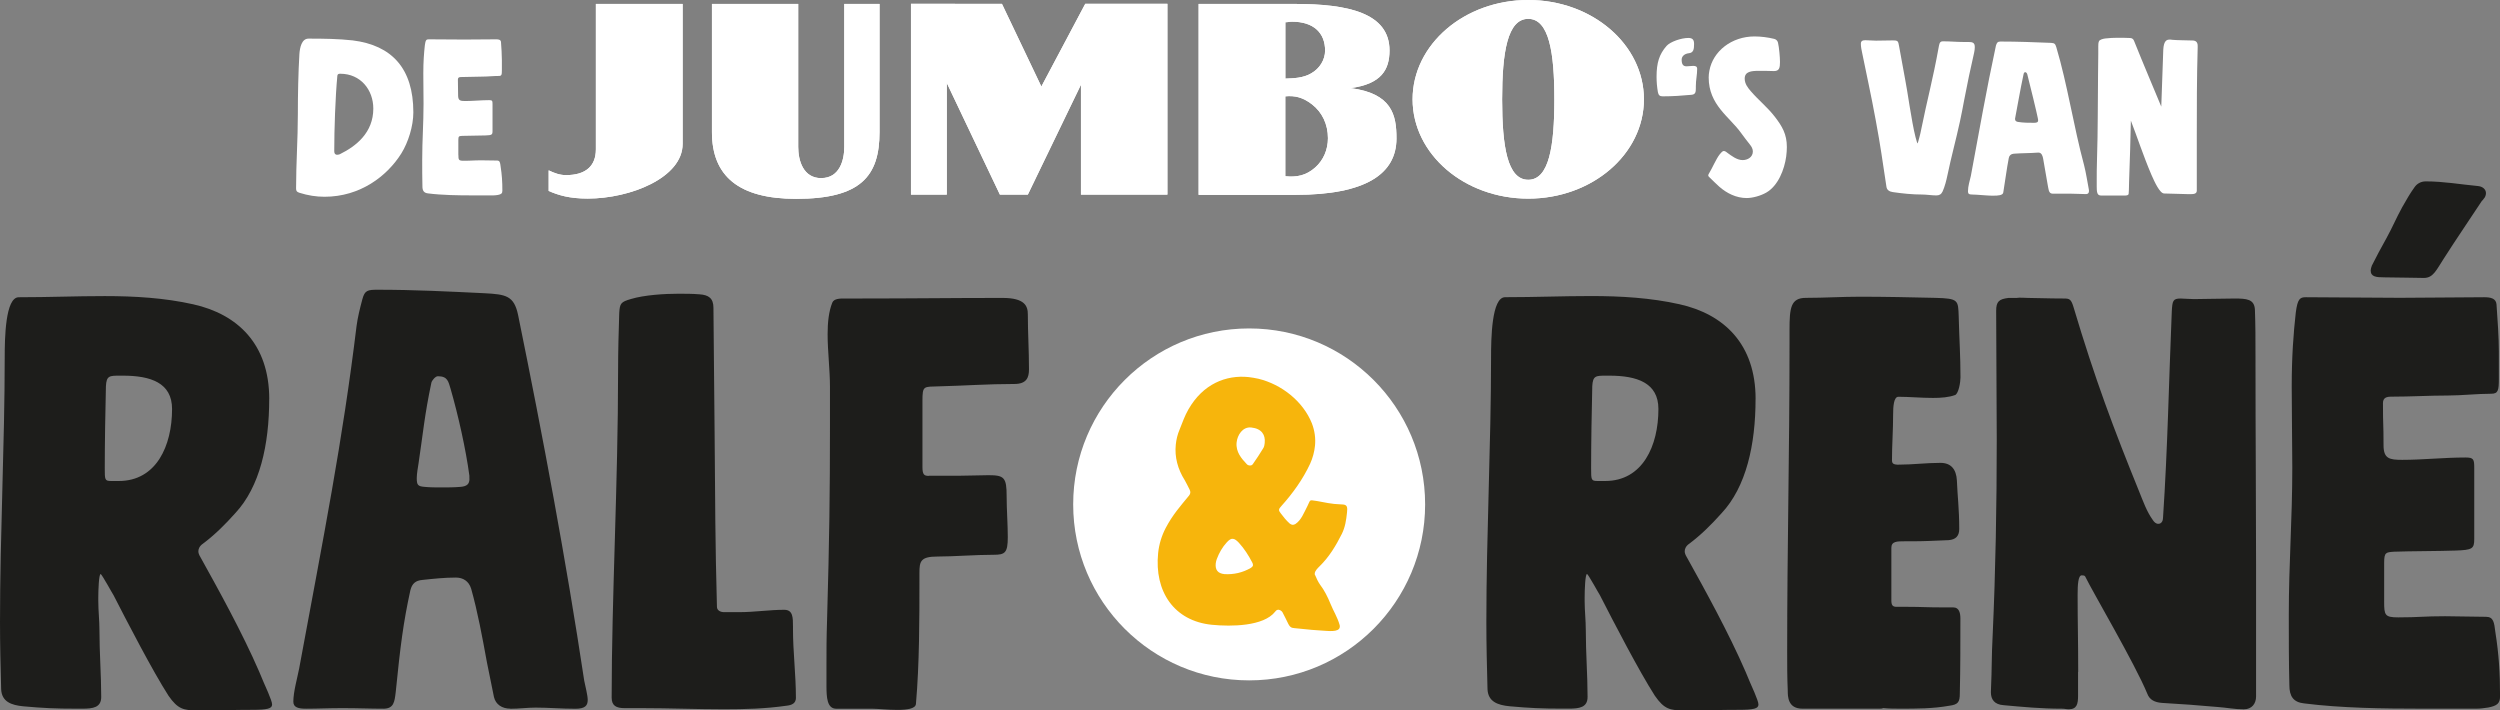
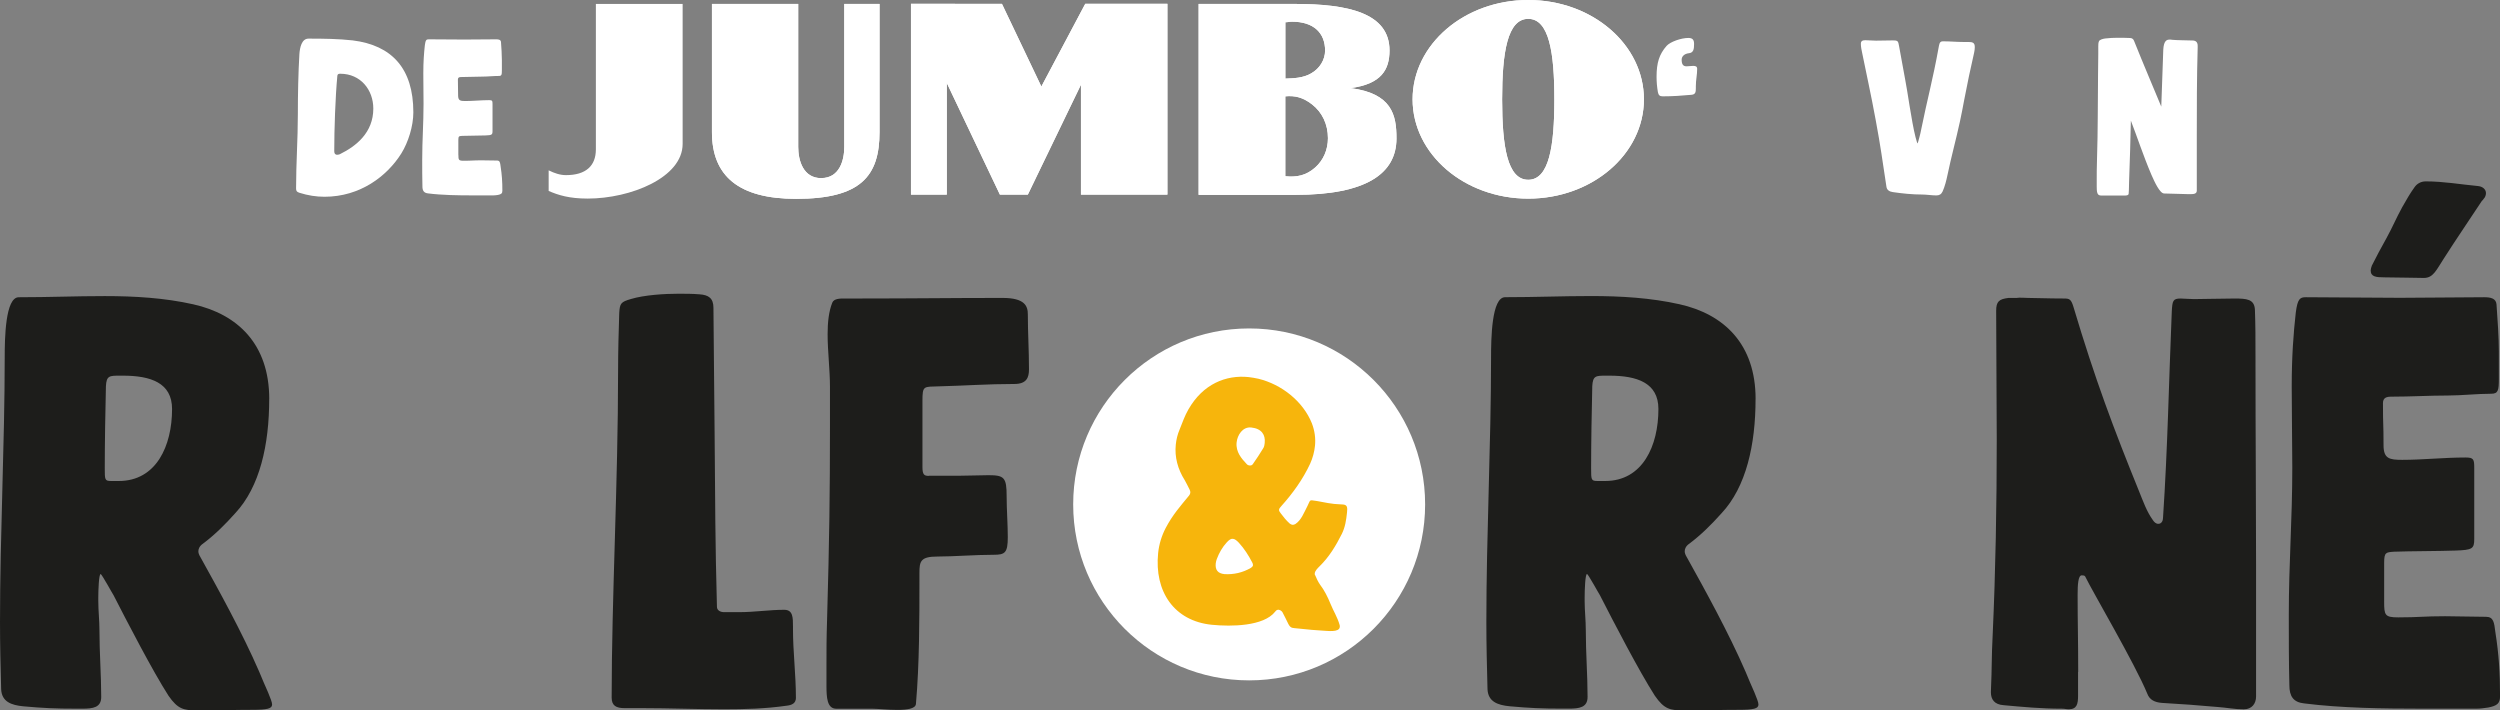
<svg xmlns="http://www.w3.org/2000/svg" id="Laag_2" viewBox="0 0 563.88 160.24">
  <rect x="0" y="0" width="563.88" height="160.24" fill="#808080" stroke="none" />
  <defs>
    <style>.cls-1{fill:#fff;}.cls-1,.cls-2,.cls-3{stroke-width:0px;}.cls-2{fill:#f7b50c;}.cls-3{fill:#1d1d1b;}</style>
  </defs>
  <g id="Laag_1-2">
    <path class="cls-3" d="m60.72,90.01c0,10.3-2.11,19.8-7.66,25.74-2.24,2.51-4.62,4.88-7.26,6.86-.79.53-1.06,1.19-1.06,1.72,0,.4.13.79.53,1.45,3.96,7.13,9.37,16.9,13.2,25.74.66,1.58,1.32,3.17,1.98,4.62.53,1.32.92,2.24.92,2.77,0,.92-1.06,1.19-4.49,1.19-4.09,0-7,.13-10.16.13h-2.24c-3.04,0-4.36-.26-6.47-3.3-3.56-5.54-9.37-16.76-12.41-22.7-.13-.13-2.64-4.75-2.9-4.75-.4,0-.53,3.56-.53,5.28v.79c0,2.24.26,4.36.26,6.6,0,5.15.4,10.16.4,15.05,0,2.38-1.85,2.64-4.22,2.64h-1.32c-4.88,0-7.53-.13-12.01-.53-2.77-.26-4.88-1.06-5.02-3.83-.13-5.02-.26-10.03-.26-15.18,0-19.93,1.06-40,1.06-59.53,0-4.49.13-13.73,3.17-13.73,7,0,12.67-.26,19.41-.26s13.46.4,19.93,1.85c10.03,2.24,17.16,8.98,17.16,21.38Zm-33-5.28h-.66c-2.38,0-3.04,0-3.17,2.38-.13,5.28-.26,13.2-.26,18.48,0,2.64,0,2.9,1.45,2.9h1.72c8.45,0,12.01-7.92,12.01-16.24,0-5.94-4.88-7.52-11.09-7.52Z" />
-     <path class="cls-3" d="m115.11,159.84c-1.85,0-3.3-.92-3.7-2.64-.53-2.64-1.06-5.15-1.58-7.79-1.06-5.81-2.11-11.48-3.56-16.63-.53-1.72-1.85-2.51-3.43-2.51-2.51,0-5.02.26-7.52.53-1.58.13-2.38.79-2.77,2.38-1.58,7.26-2.24,12.41-3.3,22.97-.26,2.11-.4,3.7-2.77,3.7-3.04,0-5.54-.13-9.24-.13-3.3,0-5.41.13-8.18.13-1.72,0-2.9-.26-2.9-1.58,0-2.24.92-5.41,1.32-7.52,5.54-29.97,9.77-51.09,12.94-77.22.26-1.98.79-4.09,1.32-6.07.53-1.98,1.19-2.11,3.43-2.11,8.32,0,16.1.4,24.16.79,4.75.26,6.6.53,7.52,4.88,5.68,27.85,10.82,55.31,14.92,82.5.26,1.32.79,3.3.79,4.36,0,1.32-.66,1.98-2.77,1.98-3.17,0-6.07-.26-8.98-.26-1.85,0-3.7.26-5.68.26Zm-9.24-51.88v-.66c-.79-5.94-2.51-13.6-4.22-19.54-.53-1.72-.66-2.9-2.9-2.9-.53,0-1.32.92-1.45,1.45-1.58,7.53-1.85,11.22-2.9,18.22-.13.79-.4,2.38-.4,3.3,0,1.58.26,1.85,1.72,1.98,1.32.13,2.64.13,3.83.13,1.45,0,2.77,0,4.36-.13,1.45-.13,1.98-.66,1.98-1.85Z" />
    <path class="cls-3" d="m179.53,157.34c0,1.32-.92,1.72-2.24,1.85-4.62.66-9.24.79-13.99.79-6.07,0-12.28-.26-18.48-.26h-3.96c-1.85,0-2.9-.53-2.9-2.38,0-22.44,1.45-48.45,1.45-73.53,0-4.62.13-9.24.26-13.2.13-2.24.4-2.51,2.64-3.17,3.04-.92,7.66-1.19,10.69-1.19,1.58,0,3.17,0,4.75.13,2.11.13,3.17.92,3.17,3.04.13,11.35.13,17.03.26,27.99.13,15.97.13,24.82.53,39.47,0,.79.79,1.19,1.58,1.19h3.56c3.3,0,6.73-.53,10.03-.53,1.98,0,1.98,1.72,1.98,3.83v.53c0,5.15.66,10.3.66,15.44Z" />
    <path class="cls-3" d="m209.49,107.31h6.47c1.98,0,5.28-.13,7-.13,3.56,0,4.09.53,4.09,4.75,0,3.04.26,6.34.26,9.24,0,3.56-.66,3.96-3.17,3.96-4.09,0-9.11.4-12.67.4-3.83,0-4.09,1.06-4.09,3.7v1.98c0,8.18,0,18.61-.79,27.59-.13,1.06-1.98,1.32-4.22,1.32-2.11,0-4.36-.26-5.54-.26h-8.18c-2.11,0-2.24-2.51-2.24-5.28v-4.22c0-3.43,0-6.47.13-10.3.53-18.61.66-28.78.66-43.96v-8.84c0-3.83-.53-8.05-.53-11.88,0-2.64.26-5.15,1.06-7.13.4-.92,1.72-.92,2.77-.92h3.7c12.28,0,19.67-.13,31.95-.13,5.02,0,5.68,1.85,5.68,3.7,0,4.09.26,8.05.26,12.41,0,1.85-.53,3.3-3.3,3.3-5.94,0-11.48.4-16.9.53-3.56.13-3.83-.26-3.83,3.3v14.92c0,1.72.4,1.98,1.45,1.98Z" />
    <path class="cls-3" d="m395.97,90.01c0,10.3-2.11,19.8-7.66,25.74-2.24,2.51-4.62,4.88-7.26,6.86-.79.53-1.06,1.19-1.06,1.72,0,.4.13.79.53,1.45,3.96,7.13,9.37,16.9,13.2,25.74.66,1.58,1.32,3.17,1.98,4.62.53,1.32.92,2.24.92,2.77,0,.92-1.06,1.19-4.49,1.19-4.09,0-7,.13-10.16.13h-2.24c-3.04,0-4.36-.26-6.47-3.3-3.56-5.54-9.37-16.76-12.41-22.71-.13-.13-2.64-4.75-2.9-4.75-.4,0-.53,3.56-.53,5.28v.79c0,2.24.26,4.36.26,6.6,0,5.15.4,10.16.4,15.05,0,2.38-1.85,2.64-4.22,2.64h-1.32c-4.88,0-7.53-.13-12.01-.53-2.77-.26-4.88-1.06-5.02-3.83-.13-5.02-.26-10.03-.26-15.18,0-19.93,1.06-40,1.06-59.53,0-4.49.13-13.73,3.17-13.73,7,0,12.67-.26,19.41-.26s13.46.4,19.93,1.85c10.03,2.24,17.16,8.98,17.16,21.38Zm-33-5.28h-.66c-2.38,0-3.04,0-3.17,2.38-.13,5.28-.26,13.2-.26,18.48,0,2.64,0,2.9,1.45,2.9h1.72c8.45,0,12.01-7.92,12.01-16.24,0-5.94-4.88-7.52-11.09-7.52Z" />
-     <path class="cls-3" d="m428.31,104.8c3.17,0,6.07-.4,9.37-.4,2.38,0,3.56,1.45,3.7,3.96.13,3.56.53,6.34.53,10.96,0,1.58-.79,2.38-2.38,2.51-3.04.13-5.54.26-8.45.26h-1.58c-1.58,0-2.9,0-2.9,1.45v11.88c0,1.06.26,1.45,1.19,1.45h2.51c3.17,0,4.22.13,8.05.13h2.24c1.32,0,1.58,1.32,1.58,2.51,0,5.94,0,10.96-.13,16.9,0,1.98-.4,2.51-2.38,2.77-3.7.66-7.26.66-11.09.66-1.06,0-2.51,0-3.83-.13-.26.13-.53.13-.79.13h-17.42c-3.3,0-3.3-2.77-3.3-4.09-.13-2.9-.13-5.81-.13-8.84,0-23.76.53-44.35.53-69.17v-3.3c0-5.02.26-7.26,3.7-7.26,4.09,0,8.18-.26,12.28-.26,5.41,0,11.48.13,16.9.26,5.28.13,5.15.53,5.28,4.22.13,5.15.4,8.84.4,13.73,0,1.06-.4,3.56-1.19,3.96-1.45.53-3.17.66-5.02.66-2.64,0-5.41-.26-7.79-.26-1.06,0-1.19,2.24-1.19,3.96,0,3.56-.26,7-.26,10.3,0,.79.26,1.06,1.58,1.06Z" />
    <path class="cls-3" d="m468.71,151.53v5.41c0,1.85-.26,3.04-2.11,3.04-.53,0-.92-.13-1.45-.13-4.88,0-8.84-.4-13.2-.79-2.11-.13-2.9-1.32-2.9-2.9v-.13c.26-5.81.13-7.79.4-12.8.66-14.52.92-29.17.92-44.22,0-9.37-.13-19.01-.13-28.91,0-2.11.66-2.64,2.77-2.9h1.85c.66-.13,1.85,0,2.64,0,1.85,0,4.36.13,8.05.13,1.19,0,1.58.13,2.11,1.85,4.88,16.37,9.11,27.59,14.79,41.58.92,2.24,1.72,4.62,3.17,6.6.26.4.66.79,1.19.79.79,0,1.06-.79,1.06-1.32,1.06-15.84,1.32-30.89,1.98-46.6.13-2.38.26-2.9,1.98-2.9.66,0,1.98.13,3.04.13,2.11,0,6.34-.13,9.11-.13s4.49.13,4.62,2.51c.13,3.56.13,6.47.13,10.69,0,18.74.13,31.95.13,46.86v29.7c0,1.58-.92,2.9-2.77,2.9-2.11,0-3.96-.4-5.94-.53-4.49-.4-8.05-.66-12.54-.92-1.58-.13-2.77-.66-3.3-2.11-2.77-6.73-12.41-23.1-13.99-26.4-.13-.26-.53-.26-.79-.26-.79,0-.92,2.11-.92,4.36,0,6.73.13,9.9.13,17.29v.13Z" />
    <path class="cls-3" d="m537.75,135.69c0,3.04.13,3.56,3.17,3.56,4.75,0,5.68-.26,10.56-.26,2.77,0,6.47.13,9.24.13,1.72,0,1.85,1.32,2.11,3.43.79,5.02,1.06,9.11,1.06,14.52,0,1.58-.66,2.11-2.64,2.51-.92.13-1.72.26-2.64.26h-12.67c-8.32,0-17.95-.13-26.27-1.19-2.38-.26-3.3-1.58-3.3-4.09-.13-4.75-.13-10.96-.13-15.71,0-12.14.79-21.38.79-33.4,0-5.15-.13-11.88-.13-18.22,0-6.86.39-12.01.92-16.76.4-3.04.92-3.43,2.24-3.43,6.86,0,14.26.13,21.25.13,6.34,0,12.94-.13,19.01-.13,1.45,0,2.64.26,2.77,1.58.26,3.7.53,7.52.53,10.69v6.07c0,2.64-.13,3.43-1.72,3.43-3.17,0-6.73.4-9.77.4-4.22,0-8.32.26-12.8.26-1.06,0-1.85.26-1.85,1.45,0,5.54.13,4.22.13,9.5,0,3.04,1.32,3.3,4.22,3.3,4.62,0,9.5-.53,14.26-.53,1.85,0,1.98.4,1.98,2.38v15.97c0,2.24-.4,2.51-4.22,2.64-3.43.13-10.43.13-13.86.26-1.85.13-2.24.13-2.24,2.51v8.71Zm.13-73.13c-1.98,0-3.17-.13-3.17-1.58,0-.26.13-.66.26-1.06,1.06-2.11,1.98-3.83,3.3-6.2,1.45-2.64,2.11-4.36,3.56-7,1.06-1.85,1.72-3.04,2.77-4.49.53-.79,1.45-1.32,2.51-1.32,4.09,0,7.66.66,11.88,1.06,1.06.13,1.72.79,1.72,1.58,0,.4-.13.92-.53,1.32-.13.26-.4.4-.53.66-2.77,4.22-5.68,8.45-8.45,12.8-1.72,2.64-2.38,4.36-4.49,4.36-1.85,0-6.07-.13-8.84-.13Z" />
    <circle class="cls-1" cx="281.75" cy="113.77" r="39.69" />
    <path class="cls-2" d="m291.9,141.66c-.07,0-.15-.01-.22-.02-.6-.06-.86-.46-1.11-.94-.43-.95-.88-1.75-1.32-2.63-.19-.32-.63-.52-.85-.54-.3-.03-.54.1-.8.45-2.6,3.29-9.86,3.38-14.27,2.94-8.52-.86-12.99-7.51-12.11-16.18.2-1.94.77-3.85,1.7-5.64,1.59-3.01,3.21-4.81,5.27-7.32.17-.21.27-.43.29-.65.02-.22-.03-.46-.16-.7-.38-.72-.69-1.43-1.07-2.07-1.63-2.58-2.33-5.3-2.05-8.06.11-1.12.38-2.3.88-3.46.61-1.52,1.14-3.06,1.96-4.48,3.3-5.78,8.5-7.83,13.58-7.31.75.08,1.49.23,2.23.38,5.23,1.28,10.06,5.09,12.05,10.06.66,1.73.86,3.41.7,5.05-.14,1.35-.5,2.74-1.09,4.04-1.64,3.53-3.93,6.7-6.48,9.54-.34.34-.52.63-.54.85-.02.22.1.46.37.79.6.82,1.27,1.64,2.03,2.32.21.17.43.27.65.29.15.02.38-.04.62-.16,1.38-.92,1.92-2.52,2.75-4.1.47-.93.44-1.32,1.03-1.26,1.42.14,3.18.62,4.98.81.75.08,1.43.07,2.03.13.97.1.99.7.87,1.83-.17,1.64-.41,3.28-1.16,4.79-1.33,2.66-2.87,5.22-5.05,7.34-.34.34-1,.96-1.06,1.55-.02.15-.03.3.1.46.31.71.61,1.42,1.07,2.07,1,1.31,1.75,2.82,2.36,4.32.66,1.65,1.58,3.03,2.08,4.82.06.16.05.31.03.46-.13,1.27-2.81.85-4.01.8-1.35-.06-3.15-.24-4.57-.39-.82-.08-1.42-.14-1.72-.17Zm-15.76-12.17c2.1.14,4.19-.33,6.04-1.43.25-.2.41-.34.43-.56s-.04-.38-.16-.62c-.82-1.59-1.8-3.13-3.02-4.46-.48-.5-.89-.85-1.34-.89-.45-.05-.85.22-1.36.77-1.02,1.1-1.75,2.39-2.27,3.77-.1.29-.22.66-.25,1.03-.14,1.42.45,2.24,1.95,2.39Zm9.12-29.66c.17-1.72-.66-3.16-3.05-3.41-1.94-.2-3.12,1.72-3.29,3.37-.22,2.17,1.14,3.67,2.23,4.83.2.25.42.34.72.37.22.02.53-.02.71-.31.79-1.13,1.6-2.33,2.32-3.54.26-.35.31-.87.34-1.1,0-.07.01-.15.02-.22Z" />
-     <path class="cls-1" d="m123.75,38.42c1.27.63,2.55,1.08,3.91,1.08,4.46,0,6.74-2.07,6.74-5.81V.89h19.57v31.57c0,7.62-11.79,12.33-21.41,12.33-4.19,0-6.63-.78-8.81-1.72v-4.65Z" />
    <polygon class="cls-1" points="205.47 43.9 205.47 .86 225.99 .87 234.88 19.52 244.78 .86 263.31 .86 263.31 43.9 243.81 43.9 243.81 19.11 231.83 43.9 225.53 43.9 213.55 18.72 213.55 43.9 205.47 43.9" />
    <path class="cls-1" d="m270.35,43.95V.89h21.73c11.9,0,21.33,2,21.33,10.5,0,4.34-1.87,7.57-8.78,8.48,9.31,1.21,10.37,6.04,10.35,11.4-.03,7.91-6.86,12.68-22.83,12.68h-21.8m19.56-4.2c2.51.26,4.69-.13,6.77-2,1.79-1.61,2.84-3.94,2.84-6.59,0-3.16-1.33-5.87-3.59-7.62-2.08-1.61-3.88-2.01-6.02-1.81v18.01m0-22.01c1.97-.07,3.99-.13,5.79-1.16,1.97-1.1,3.18-3.1,3.18-5.16,0-4-2.6-6.52-7.46-6.52-.58,0-.93.13-1.5.13v12.72Z" />
    <path class="cls-1" d="m318.61,22.4c0-12.37,11.68-22.4,26.09-22.4s26.09,10.03,26.09,22.4-11.68,22.4-26.09,22.4-26.09-10.03-26.09-22.4m26.09,18.15c4.7,0,5.89-7.56,5.89-18.15s-1.2-18.15-5.89-18.15-5.89,7.56-5.89,18.15,1.17,18.15,5.89,18.15Z" />
    <path class="cls-1" d="m185.23,40.18c-4.05,0-5.19-3.95-5.19-7.05V.89s-19.46,0-19.46,0v28.92c0,9.88,6.03,15.04,18.98,15.04,14.52,0,18.82-5.06,18.82-15.04V.89h-7.95v32.21c0,3.11-1.11,7.07-5.19,7.07Z" />
    <path class="cls-1" d="m123.75,38.42c1.27.63,2.55,1.08,3.91,1.08,4.46,0,6.74-2.07,6.74-5.81V.89h19.57v31.57c0,7.62-11.79,12.33-21.41,12.33-4.19,0-6.63-.78-8.81-1.72v-4.65Z" />
    <polygon class="cls-1" points="205.47 43.9 205.47 .86 225.99 .87 234.88 19.52 244.78 .86 263.31 .86 263.31 43.9 243.81 43.9 243.81 19.11 231.83 43.9 225.53 43.9 213.55 18.72 213.55 43.9 205.47 43.9" />
    <path class="cls-1" d="m270.35,43.95V.89h21.73c11.9,0,21.33,2,21.33,10.5,0,4.34-1.87,7.57-8.78,8.48,9.31,1.21,10.37,6.04,10.35,11.4-.03,7.91-6.86,12.68-22.83,12.68h-21.8m19.56-4.2c2.51.26,4.69-.13,6.77-2,1.79-1.61,2.84-3.94,2.84-6.59,0-3.16-1.33-5.87-3.59-7.62-2.08-1.61-3.88-2.01-6.02-1.81v18.01m0-22.01c1.97-.07,3.99-.13,5.79-1.16,1.97-1.1,3.18-3.1,3.18-5.16,0-4-2.6-6.52-7.46-6.52-.58,0-.93.13-1.5.13v12.72Z" />
    <path class="cls-1" d="m318.61,22.4c0-12.37,11.68-22.4,26.09-22.4s26.09,10.03,26.09,22.4-11.68,22.4-26.09,22.4-26.09-10.03-26.09-22.4m26.09,18.15c4.7,0,5.89-7.56,5.89-18.15s-1.2-18.15-5.89-18.15-5.89,7.56-5.89,18.15,1.17,18.15,5.89,18.15Z" />
    <path class="cls-1" d="m185.23,40.18c-4.05,0-5.19-3.95-5.19-7.05V.89s-19.46,0-19.46,0v28.92c0,9.88,6.03,15.04,18.98,15.04,14.52,0,18.82-5.06,18.82-15.04V.89h-7.95v32.21c0,3.11-1.11,7.07-5.19,7.07Z" />
    <path class="cls-1" d="m79.55,9.11c8.82,1.1,13.68,6.31,13.68,16.23,0,3.11-1.15,6.76-2.71,9.27-3.21,5.11-9.27,9.77-17.33,9.77-1.9,0-3.76-.3-5.66-.9-.6-.2-.75-.4-.75-1,0-5.61.4-11.12.4-16.68,0-4.46.1-9.47.35-13.63.1-1.4.5-3.46,2.05-3.46,3.56,0,6.76.05,9.97.4Zm-3.51,25.8c.3,0,.6-.1.65-.15,3.66-1.8,7.51-4.86,7.51-10.27,0-4.21-2.85-7.86-7.46-7.86-.4,0-.6.1-.65.45-.45,4.76-.7,12.07-.7,16.98,0,.7.35.85.65.85Z" />
    <path class="cls-1" d="m103.39,34.91c0,1.15.05,1.35,1.2,1.35,1.8,0,2.15-.1,4.01-.1,1.05,0,2.45.05,3.51.05.65,0,.7.5.8,1.3.3,1.9.4,3.46.4,5.51,0,.6-.25.8-1,.95-.35.05-.65.1-1,.1h-4.81c-3.16,0-6.81-.05-9.97-.45-.9-.1-1.25-.6-1.25-1.55-.05-1.8-.05-4.16-.05-5.96,0-4.61.3-8.11.3-12.67,0-1.95-.05-4.51-.05-6.91,0-2.61.15-4.56.35-6.36.15-1.15.35-1.3.85-1.3,2.6,0,5.41.05,8.06.05,2.41,0,4.91-.05,7.21-.05.55,0,1,.1,1.05.6.1,1.4.2,2.85.2,4.06v2.3c0,1-.05,1.3-.65,1.3-1.2,0-2.55.15-3.71.15-1.6,0-3.16.1-4.86.1-.4,0-.7.1-.7.55,0,2.1.05,1.6.05,3.61,0,1.15.5,1.25,1.6,1.25,1.75,0,3.61-.2,5.41-.2.7,0,.75.15.75.9v6.06c0,.85-.15.95-1.6,1-1.3.05-3.96.05-5.26.1-.7.05-.85.05-.85.95v3.31Z" />
    <path class="cls-1" d="m382.5,19.48v.4c0,.85-.05,1.4-.95,1.5-2.1.2-4.31.35-6.51.35-.7,0-.95-.25-1.1-.95-.2-1.15-.3-2.3-.3-3.46,0-3.16.6-5.06,2.25-6.96.85-.95,3.31-1.8,4.91-1.8.95,0,1.3.4,1.3,1.35,0,1.15-.1,2-1.2,2.1-.9.1-1.6.65-1.6,1.45,0,1,.3,1.5,1.1,1.5.5,0,1-.1,1.5-.1.6,0,.9.15.9.7,0,1.3-.3,2.46-.3,3.91Z" />
-     <path class="cls-1" d="m398.13,15.98h-1.45c-1.65,0-3.16.15-3.16,1.75,0,1.2.75,2.1,1.35,2.81,1.8,2.1,3.76,3.61,5.46,5.81,1.65,2.15,2.7,3.91,2.7,6.81,0,.65-.05,1.35-.15,2.15-.4,2.91-1.8,6.56-4.46,8.11-1.3.75-3.11,1.25-4.46,1.25-2.35,0-4.51-1.1-6.16-2.55-.75-.65-1.4-1.35-2.15-2.05-.25-.2-.35-.35-.35-.55,0-.15.1-.25.2-.45.65-1.05,1.6-3.26,2.35-4.21.45-.55.7-.8.95-.8.2,0,.45.1.8.4.9.65,2.15,1.65,3.46,1.65,1.1,0,2.3-.65,2.3-1.95,0-.6-.3-1.1-.7-1.6-.65-.85-1.35-1.7-1.95-2.56-2.61-3.66-7.31-6.31-7.31-12.52,0-.5.05-1,.15-1.5.8-4.46,5.06-7.76,10.17-7.76,1.5,0,3.01.2,4.46.55.4.1.75.4.85.85.25,1.05.45,3.26.45,4.36,0,1.3-.15,2.05-1.35,2.05-.7,0-1.35-.05-2-.05Z" />
+     <path class="cls-1" d="m398.13,15.98h-1.45Z" />
    <path class="cls-1" d="m445.42,10.57c0,.45-.05.85-.15,1.3-.85,3.76-1.5,6.76-2.25,10.72-.3,1.6-.6,3.21-.95,4.81-.9,4.16-1.95,7.91-2.81,12.07-.25,1.2-.6,2.61-1.1,3.71-.3.65-.75.9-1.4.9-1.05,0-2.25-.2-3.11-.2-2.4,0-4.66-.25-6.71-.55-.75-.1-1.35-.45-1.45-1.2-1-6.51-1.25-8.72-2.41-14.98-1.05-5.76-2.3-11.37-3.06-15.18-.15-.7-.3-1.4-.3-2.1,0-.6.35-.8,1-.8s1.7.1,2.41.1c1.05,0,2.15-.05,3.36-.05h.6c1.05,0,1.05.25,1.25,1.3.35,1.75,1.05,5.91,1.4,7.66.45,2.15,1.4,9.27,2.3,12.82.25.9.4,1.45.45,1.45.1,0,.4-1.35.45-1.45.15-.6.3-1.15.4-1.75,1.3-6.46,2.65-11.37,3.91-18.38.15-.7.15-1.45.95-1.45,1.7,0,3.11.15,4.61.15h1.15c.95,0,1.45.15,1.45,1.1Z" />
-     <path class="cls-1" d="m471.17,43.13c0,.4-.25.65-.65.65-1.15,0-2.2-.1-3.61-.1h-3.96c-.95,0-.9-1.2-1.1-2.05-.35-1.9-.65-3.86-1-5.76-.1-.65-.35-1.45-1.05-1.45h-.1c-2,.15-3.51.1-5.51.25-.6.05-1,.4-1.1.95-.5,2.56-.8,5.11-1.25,7.81-.1.65-1.25.7-2.1.7h-.65c-.75,0-3.36-.25-4.21-.25-.75,0-1-.15-1-.7,0-1.25.4-2.35.65-3.51,1.85-9.92,3.51-19.44,5.66-29.4.2-.6.35-.9,1-.9h.05c3.76,0,7.66.15,11.37.3.8.05.95.2,1.2,1,2.51,8.42,3.86,17.68,6.26,26.6.45,1.75.7,3.56,1.05,5.36.05.15.05.35.05.5Zm-11.47-16.03c0-.15-.05-.35-.1-.6-.15-.85-1.75-7.46-2.35-9.77-.1-.3-.3-.45-.45-.45-.25,0-.35.25-.4.55-.8,3.76-1.15,6.01-1.9,9.92v.15c0,.35.3.55.65.6,1.25.2,2.41.2,3.66.2.65,0,.9-.15.9-.6Z" />
    <path class="cls-1" d="m473.77,44.08c-.8,0-.85-.95-.85-2v-1.6c0-1.3,0-2.46.05-3.91.25-8.32.15-12.07.25-19.84,0-1.8.05-3.16.05-4.61v-1.65c0-.4,0-.8.15-1.15.15-.4,1-.6,1.5-.65.9-.1,1.75-.15,2.65-.15.95,0,1.9,0,2.85.05.4,0,.75.2.9.6,2.25,5.61,4.36,10.52,6.16,14.88.15-4.46.3-9.17.45-12.82.1-2,.75-2.3,1.4-2.3.2,0,.45,0,.65.05.95.1,3.11.1,4.51.15.7,0,1.2.3,1.2,1.2v.35c-.2,7.01-.2,13.43-.2,20.09v12.22c0,.75-.7.8-1.5.8h-.35c-1.55,0-3.91-.15-5.51-.15-1,0-2.2-2.7-2.85-4.16-1.85-4.31-3.31-8.82-4.66-12.27-.1,5.61-.2,7.26-.4,13.73-.05.9,0,1.65-.1,2.76-.05.4-.55.4-.95.4h-5.41Z" />
  </g>
</svg>